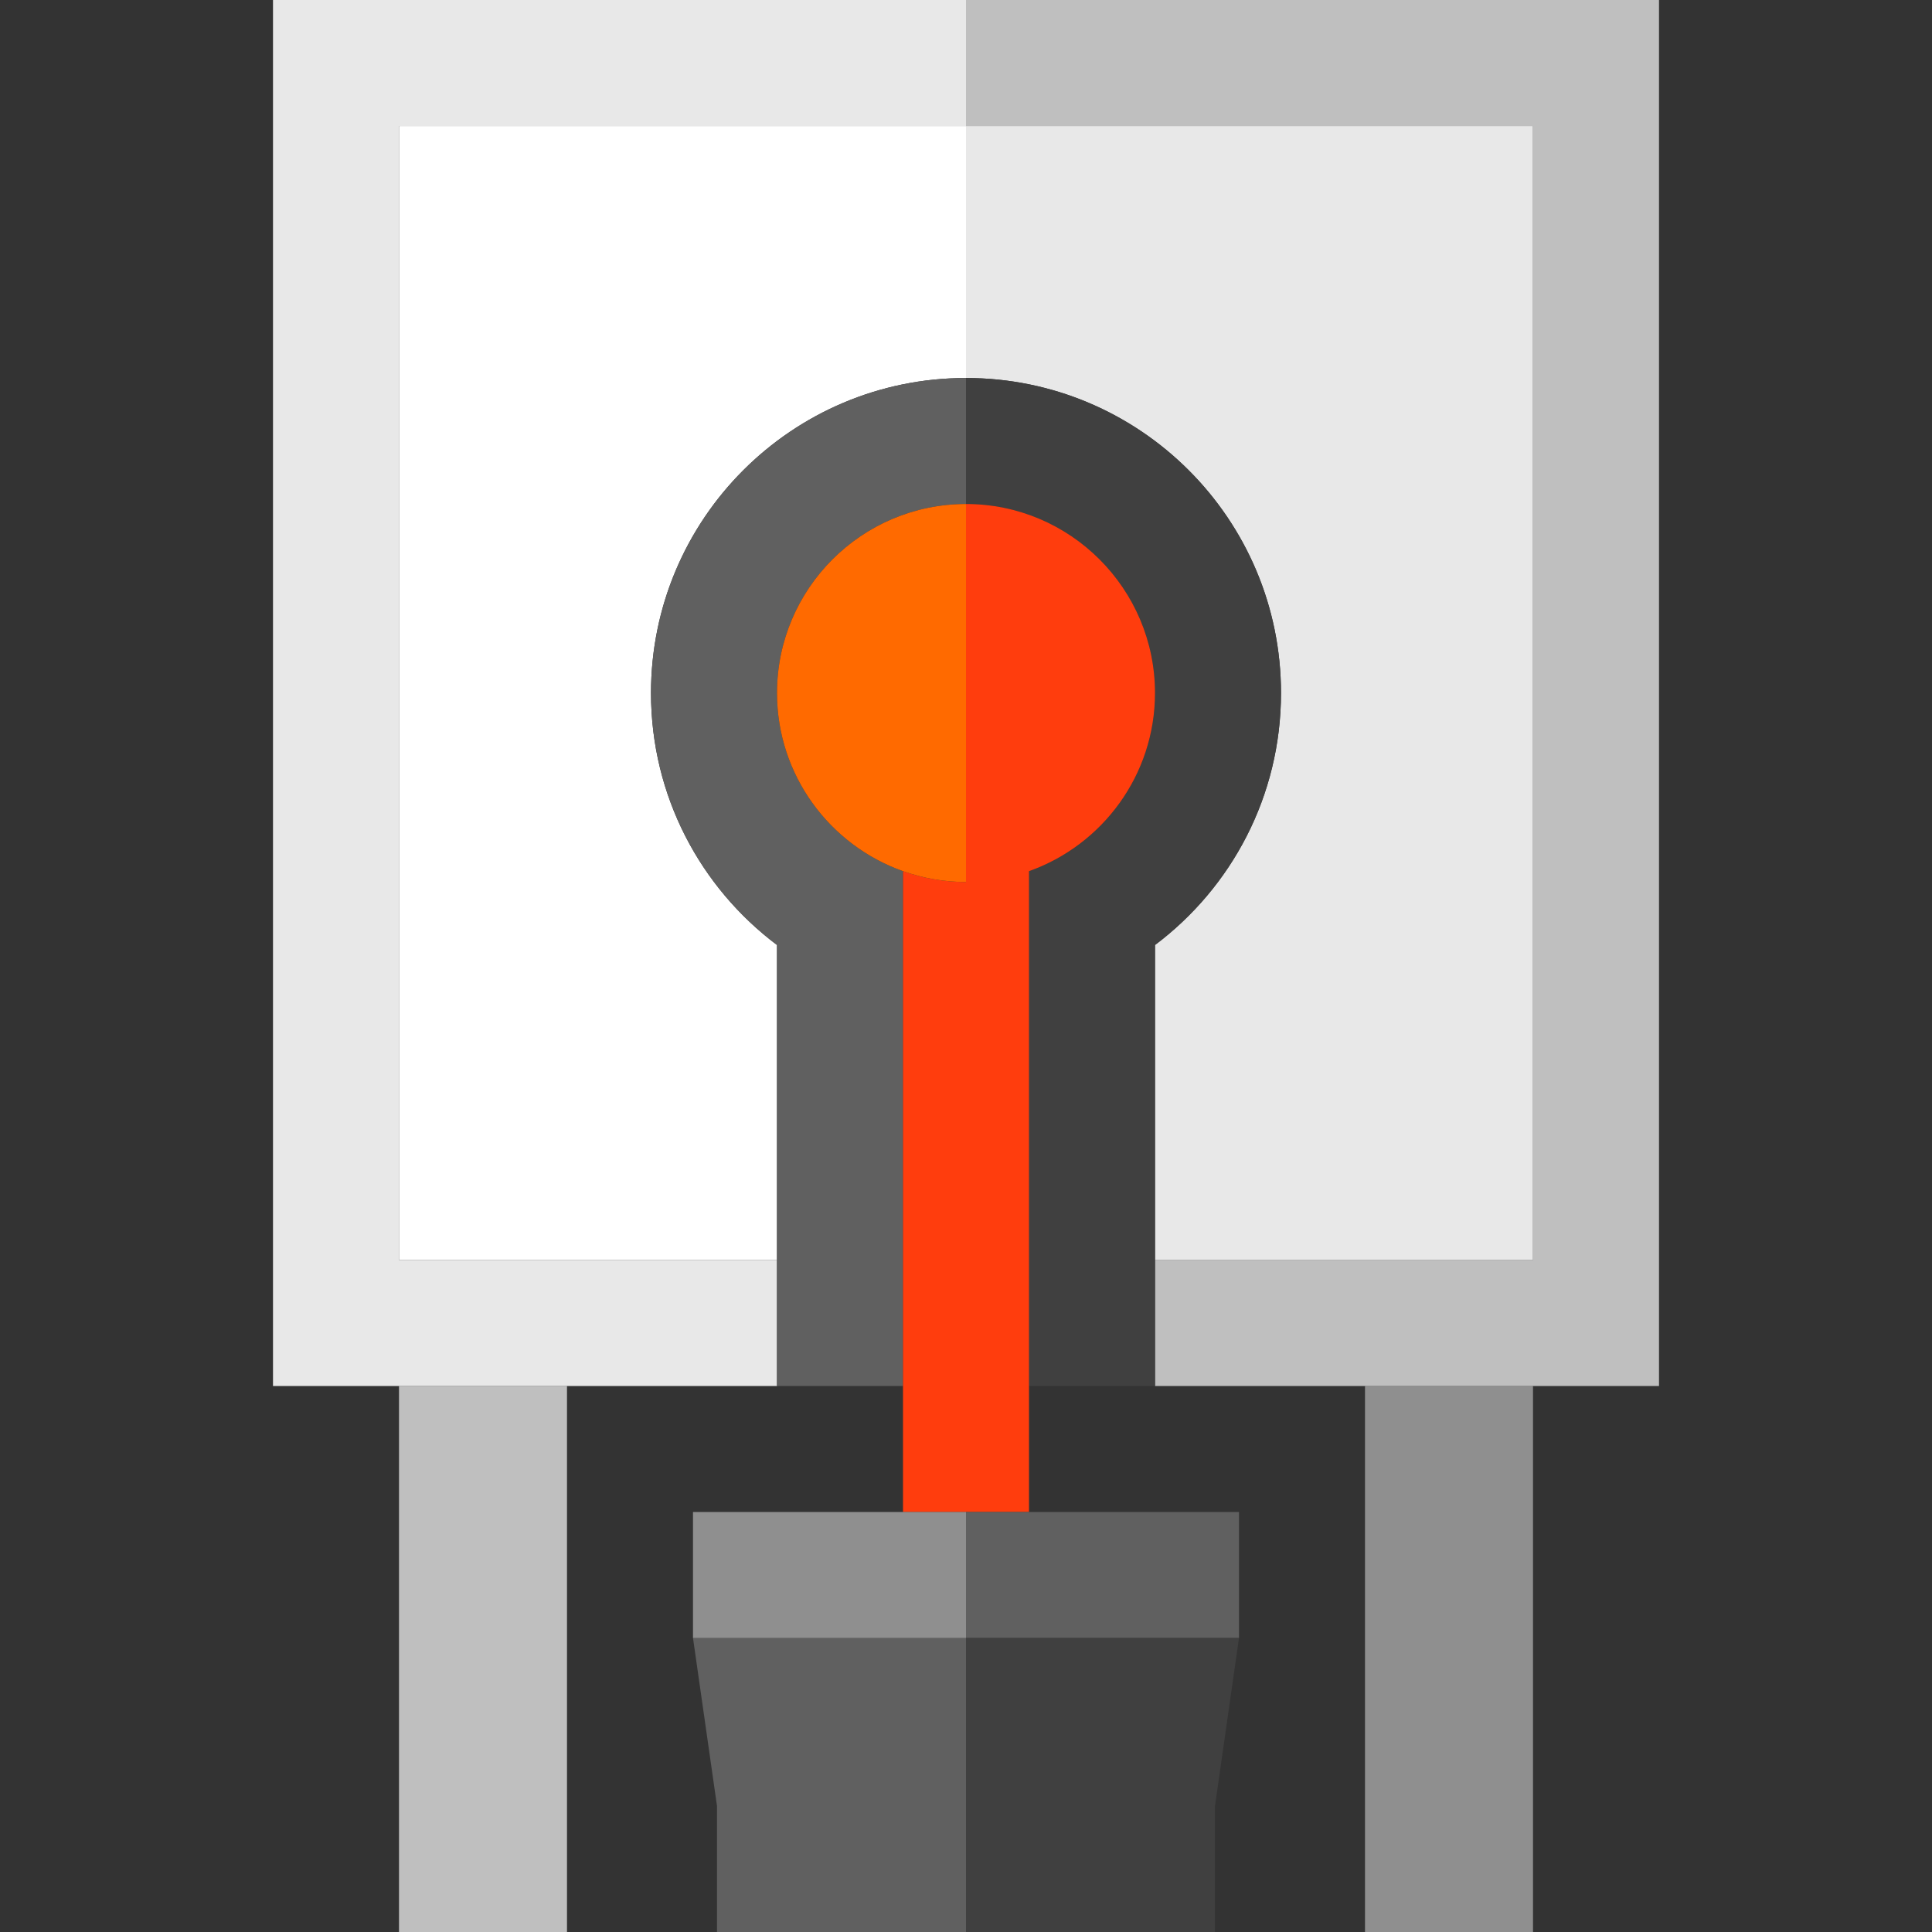
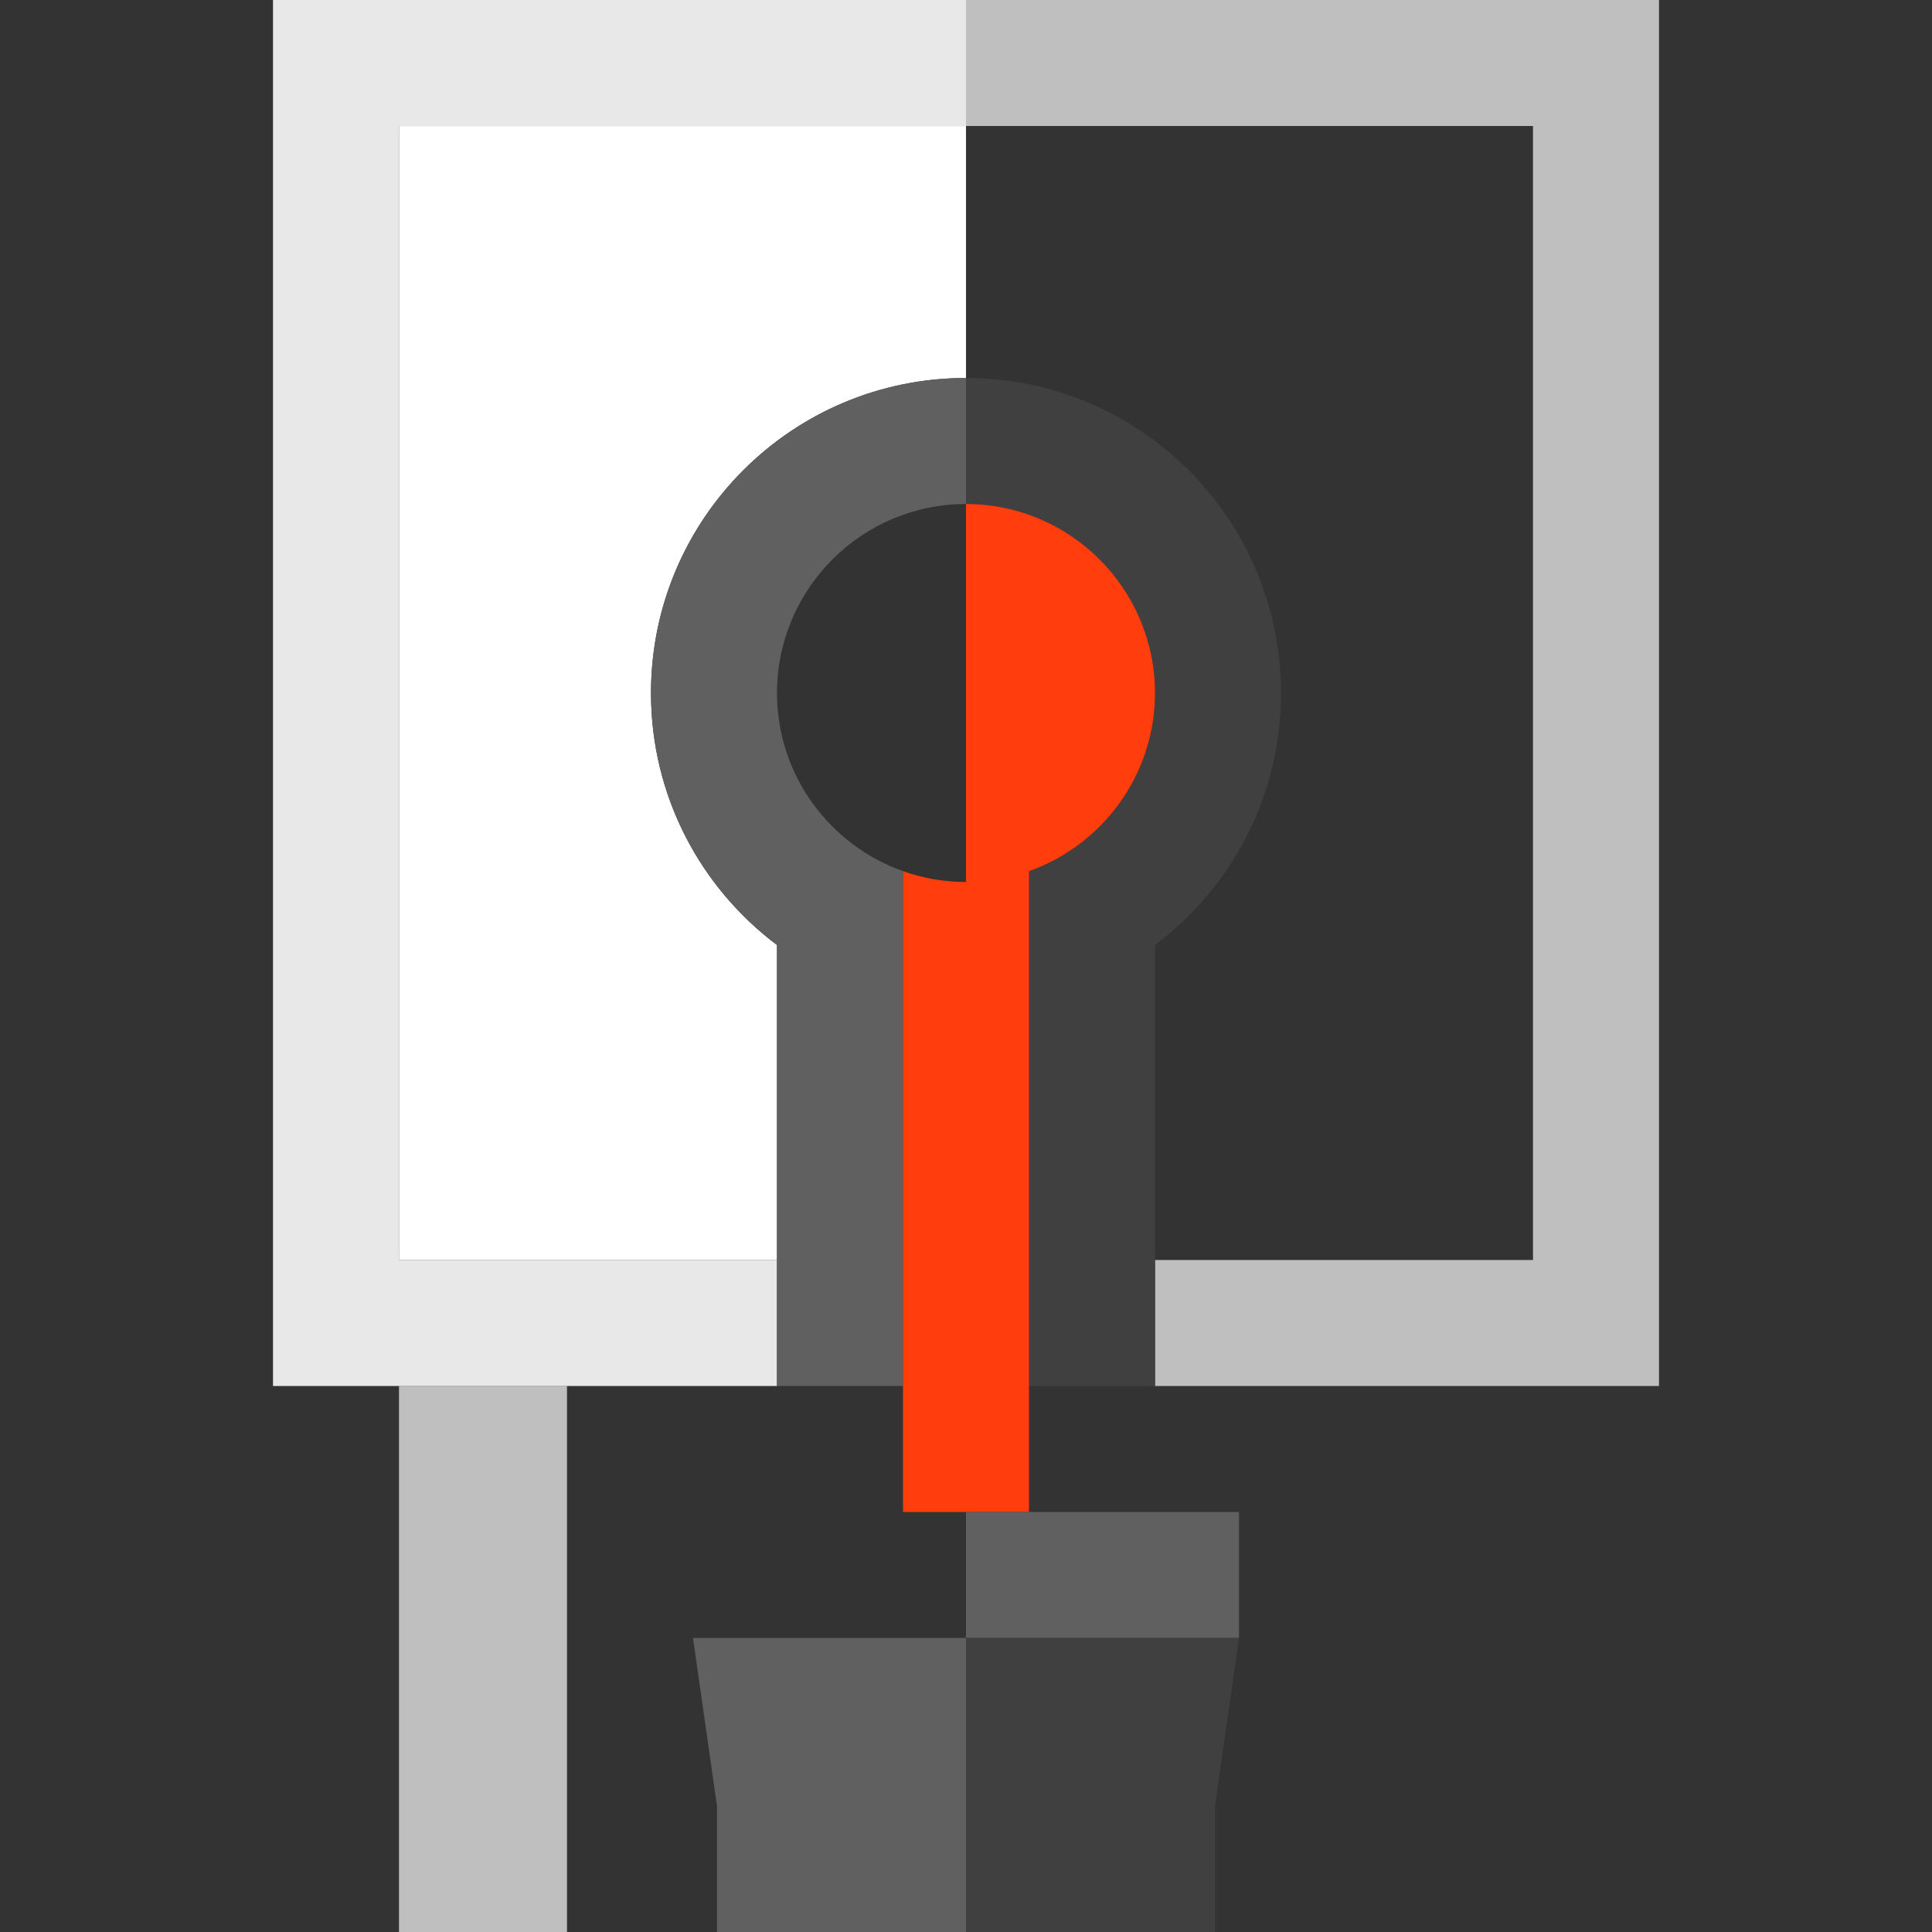
<svg xmlns="http://www.w3.org/2000/svg" version="1.1" id="Capa_1" x="0px" y="0px" viewBox="0 0 460 460" style="enable-background:new 0 0 460 460;" xml:space="preserve">
  <rect x="0" y="0" width="460" height="460" fill="#333333" stroke="none" />
  <g id="XMLID_1152_">
    <rect id="XMLID_1153_" x="95" y="330" style="fill:#BFBFBF;" width="40" height="130" />
-     <rect id="XMLID_1154_" x="325" y="330" style="fill:#8F8F8F;" width="40" height="130" />
    <polygon id="XMLID_1155_" style="fill:#BFBFBF;" points="395,0 230,0 230,30 365,30 365,300 275,300 275,330 395,330  " />
-     <path id="XMLID_1156_" style="fill:#E8E8E8;" d="M305,165c0,24.536-11.785,46.318-30,60.001V300h90V30H230v60   C271.421,90,305,123.579,305,165z" />
    <polygon id="XMLID_1157_" style="fill:#E8E8E8;" points="95,300 95,30 230,30 230,0 65,0 65,330 185,330 185,300  " />
    <path id="XMLID_1158_" style="fill:#FFFFFF;" d="M95,300h90v-74.999c-18.215-13.683-30-35.465-30-60.001c0-41.421,33.579-75,75-75   V30H95V300z" />
    <path id="XMLID_1159_" style="fill:#404040;" d="M275,225.001c18.215-13.683,30-35.465,30-60.001c0-41.421-33.579-75-75-75v30   c24.81,0,45,20.19,45,45c0,19.552-12.543,36.226-30,42.419V330h30V225.001z" />
    <path id="XMLID_1160_" style="fill:#606060;" d="M215,207.419c-17.457-6.193-30-22.867-30-42.419c0-24.81,20.19-45,45-45V90   c-41.421,0-75,33.579-75,75c0,24.536,11.785,46.318,30,60.001V330h30V207.419z" />
    <path id="XMLID_1161_" style="fill:#FF3D0D;" d="M245,207.419c17.457-6.193,30-22.867,30-42.419c0-24.81-20.19-45-45-45v90   c-5.258,0-10.305-0.916-15-2.581V360h30V207.419z" />
    <rect id="XMLID_1162_" x="230" y="360" style="fill:#606060;" width="65" height="30" />
    <polygon id="XMLID_1163_" style="fill:#404040;" points="230,460 289.286,460 289.286,430 295,390 230,390  " />
    <polygon id="XMLID_1164_" style="fill:#606060;" points="165,390 170.715,430.003 170.715,460 230,460 230,390  " />
-     <rect id="XMLID_1165_" x="165" y="360" style="fill:#8F8F8F;" width="65" height="30" />
-     <path id="XMLID_1166_" style="fill:#FF6A00;" d="M185,165c0,19.552,12.543,36.226,30,42.419c4.695,1.666,9.742,2.581,15,2.581v-90   C205.19,120,185,140.19,185,165z" />
  </g>
  <g>
</g>
  <g>
</g>
  <g>
</g>
  <g>
</g>
  <g>
</g>
  <g>
</g>
  <g>
</g>
  <g>
</g>
  <g>
</g>
  <g>
</g>
  <g>
</g>
  <g>
</g>
  <g>
</g>
  <g>
</g>
  <g>
</g>
</svg>